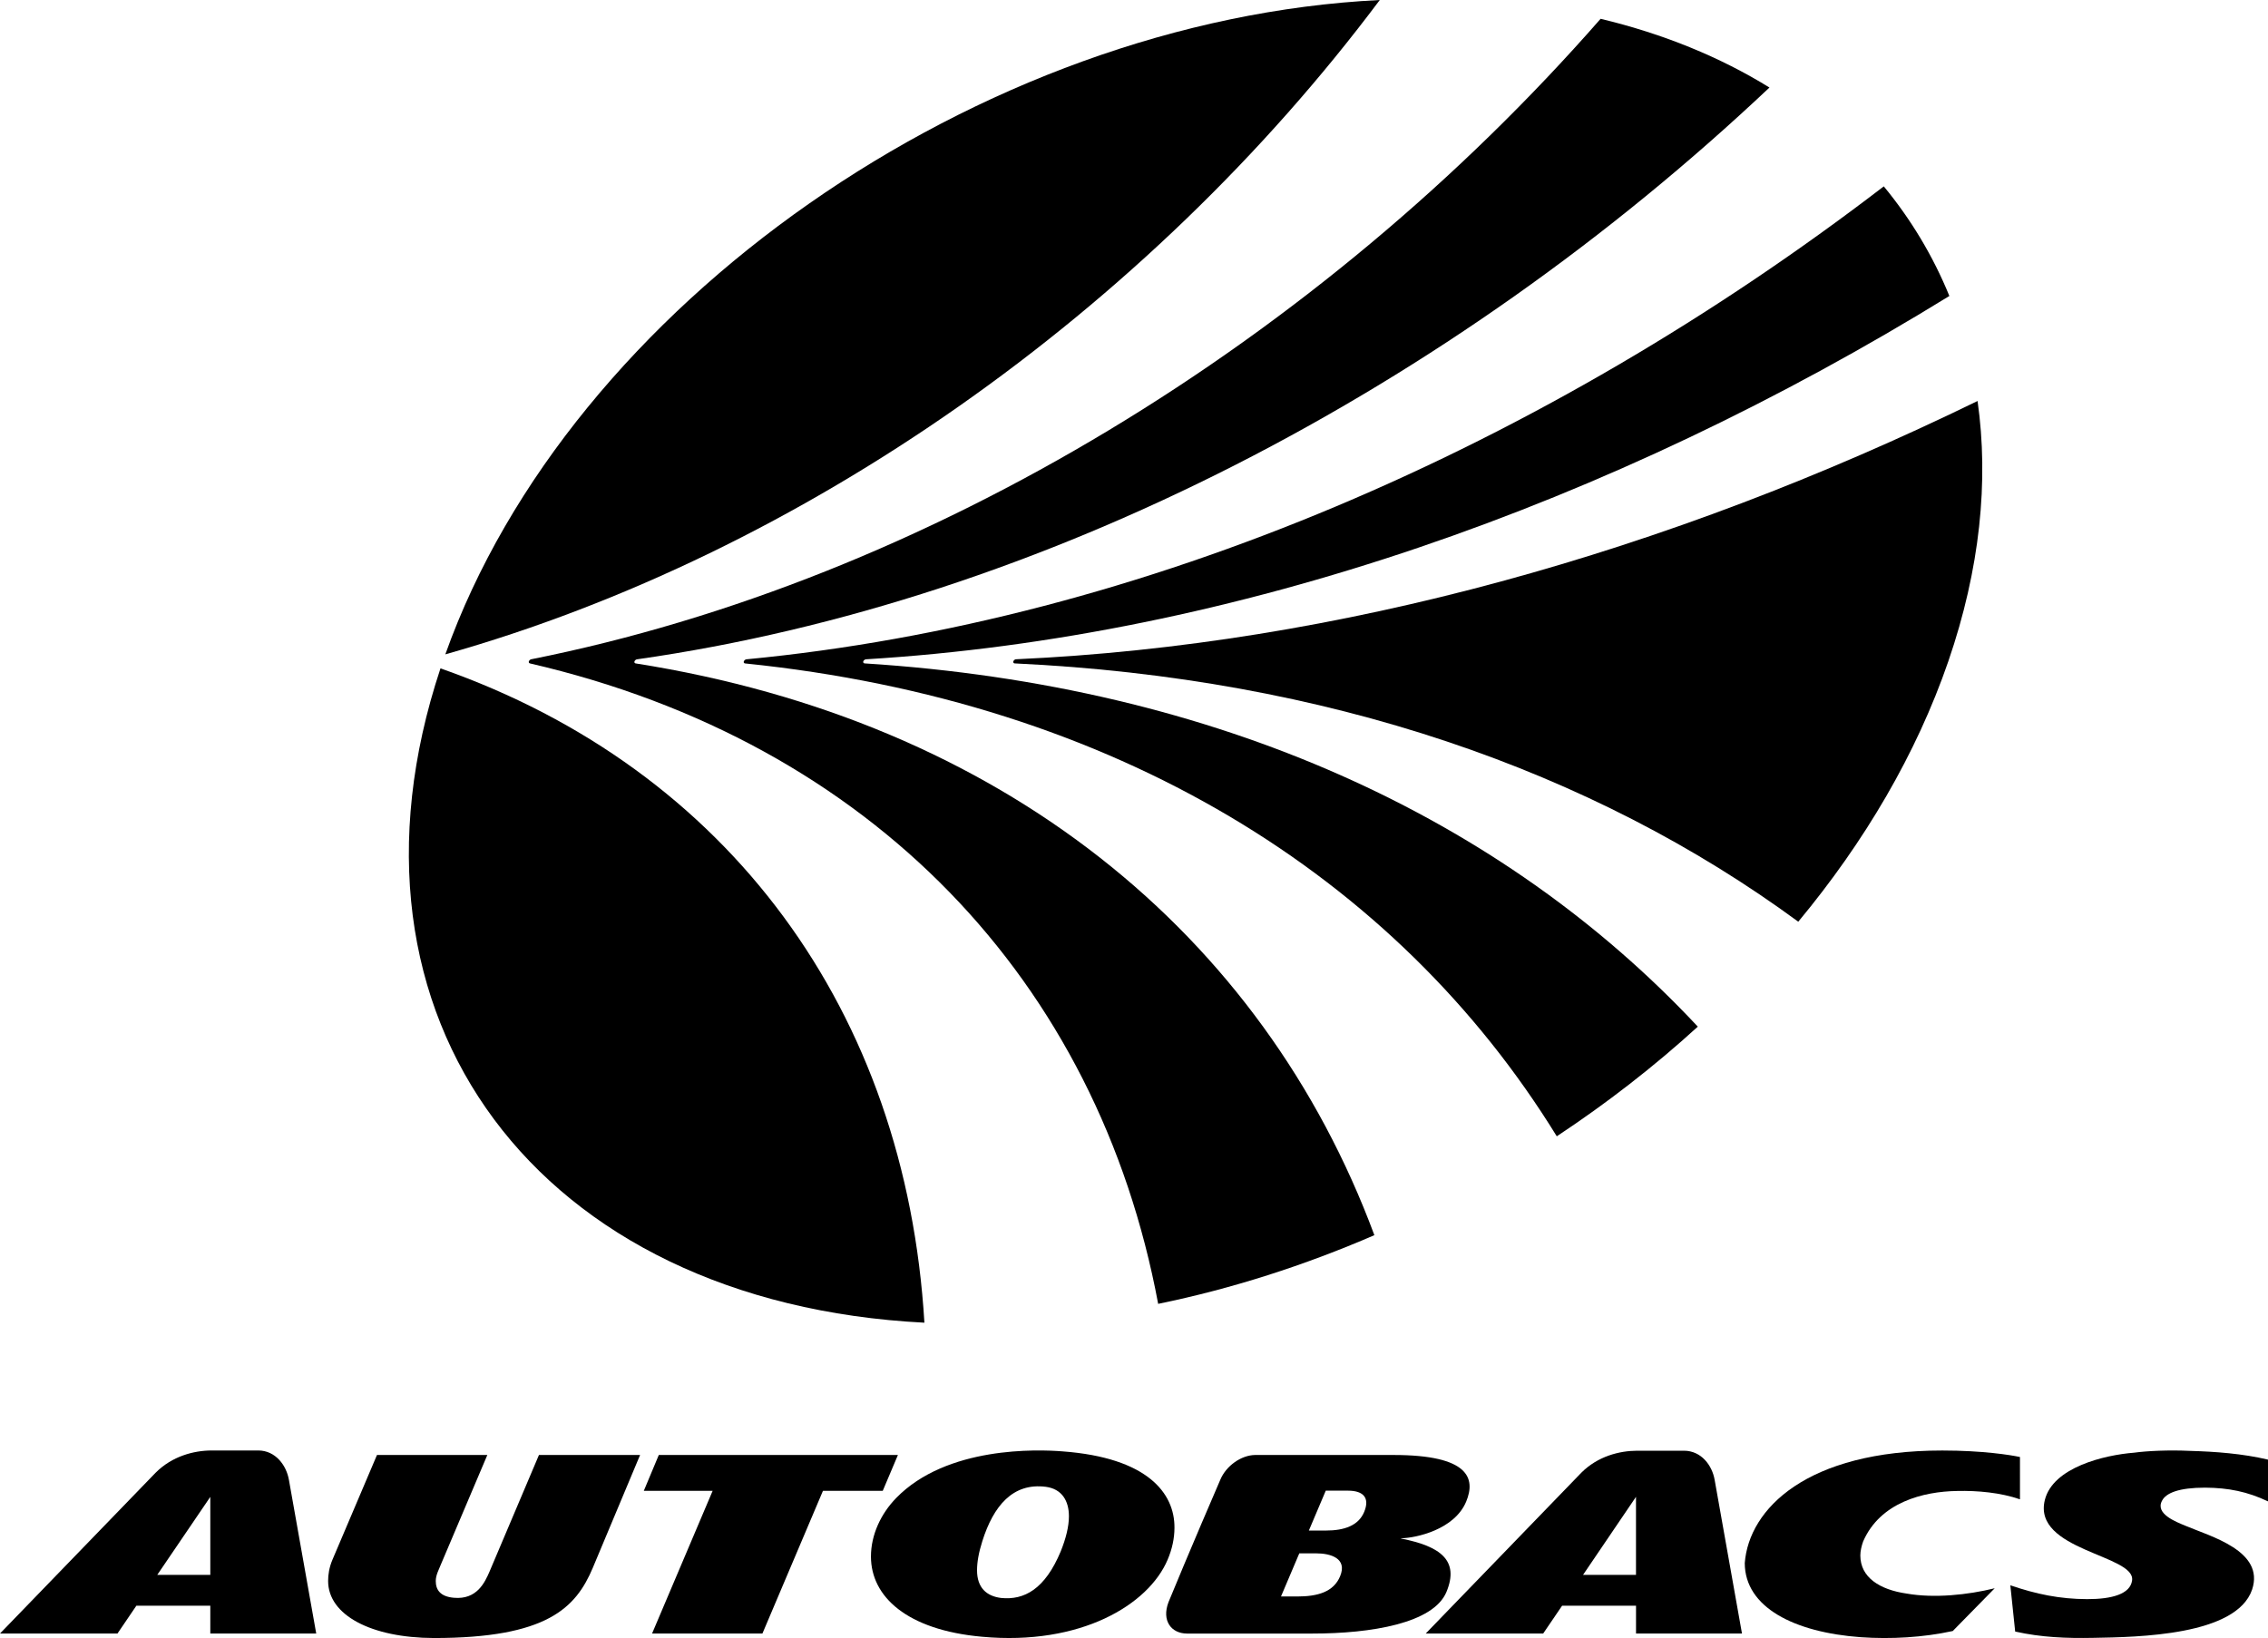
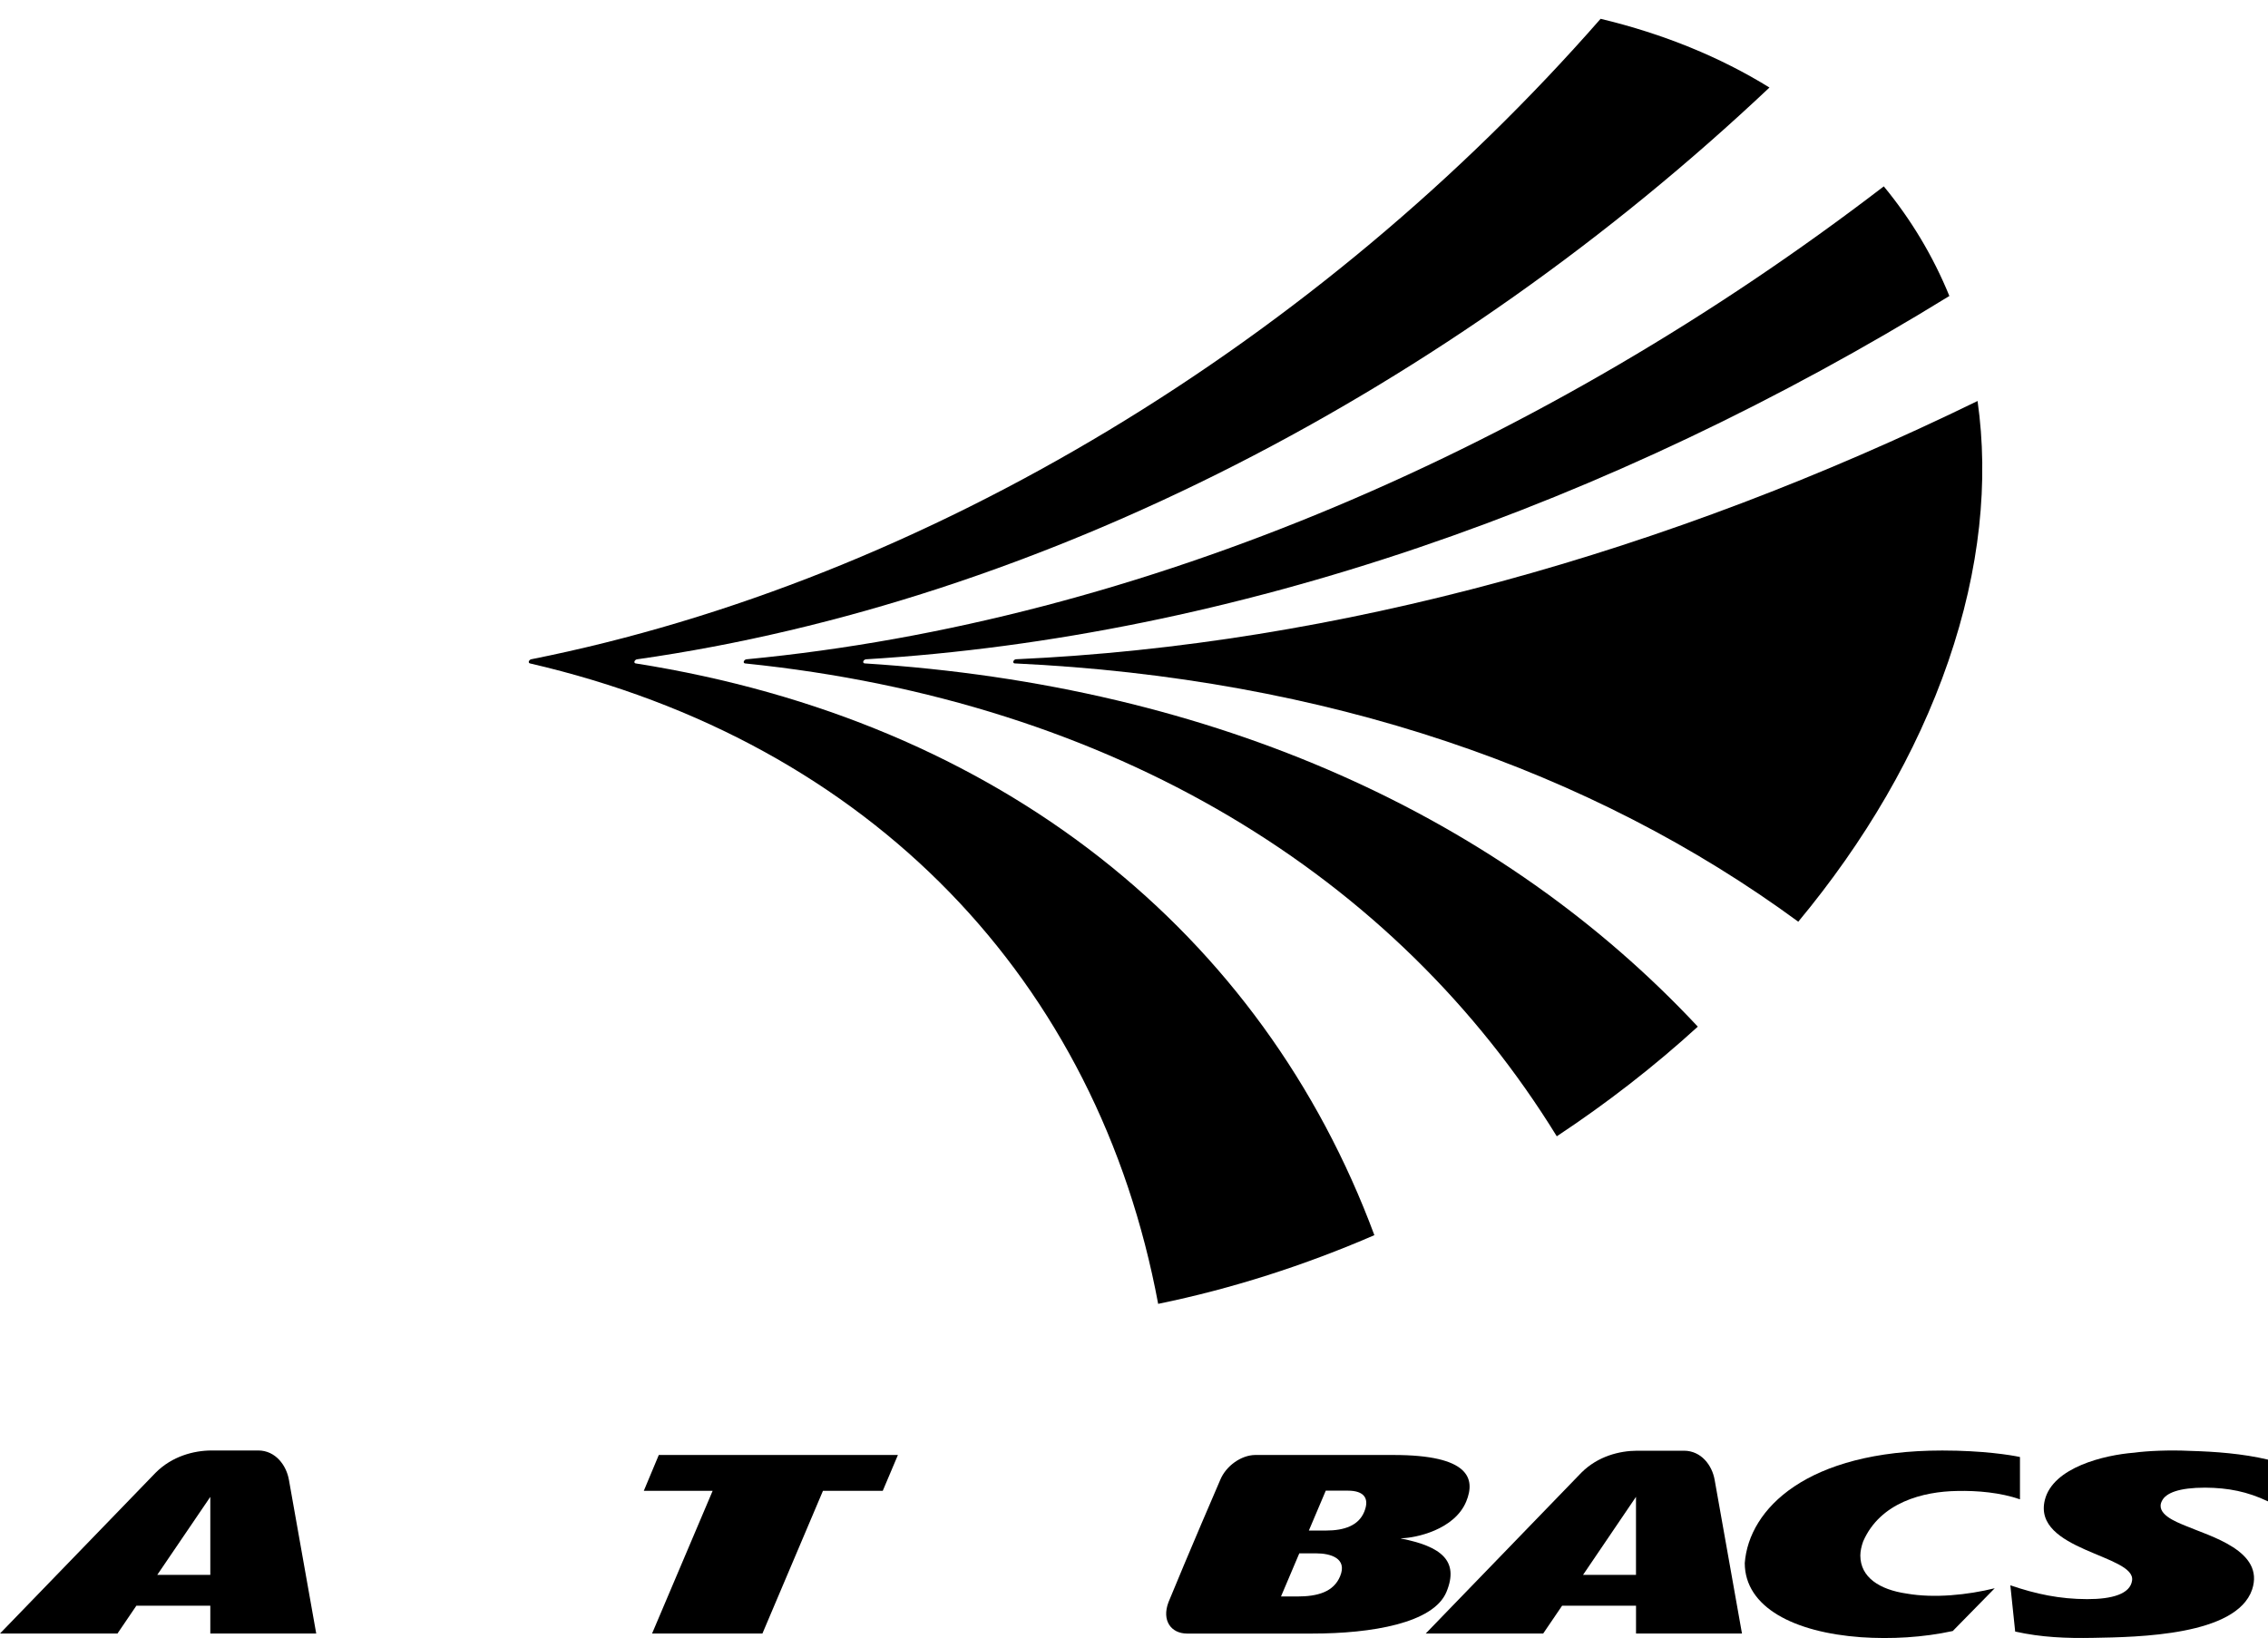
<svg xmlns="http://www.w3.org/2000/svg" version="1.1" id="使用データ" x="0px" y="0px" viewBox="0 0 66.916 48.341" style="enable-background:new 0 0 66.916 48.341;" xml:space="preserve">
  <style type="text/css">
	.st0{fill-rule:evenodd;clip-rule:evenodd;}
	.st1{fill:#FFFFFF;}
	.st2{fill-rule:evenodd;clip-rule:evenodd;fill:#FFFFFF;}
</style>
  <g>
    <g>
      <g>
        <g>
-           <path class="st0" d="M40.71,0c-6.871,9.183-17.019,16.331-27.571,19.311C16.814,8.987,28.92,0.581,40.71,0z" />
          <path class="st0" d="M34.171,38.479c-1.774-9.513-8.452-16.57-18.54-18.902c-0.023-0.008-0.037-0.032-0.027-0.06      c0.011-0.029,0.038-0.053,0.066-0.06c11.696-2.332,23.231-9.39,31.555-18.902c1.864,0.446,3.534,1.134,4.982,2.028      C42.782,11.477,30.77,17.751,18.8,19.457c-0.033,0.002-0.069,0.029-0.08,0.061c-0.012,0.032,0.007,0.059,0.038,0.061      c10.798,1.705,18.489,7.979,21.792,16.873C38.485,37.346,36.342,38.034,34.171,38.479z" />
          <path class="st0" d="M45.932,33.534c-4.74-7.696-13.045-12.839-23.948-13.955c-0.031-0.002-0.05-0.029-0.038-0.061      s0.047-0.059,0.08-0.061C33.698,18.34,45.543,13.197,55.58,5.5c0.806,0.977,1.456,2.062,1.935,3.235      c-9.999,6.162-21.094,10.062-31.965,10.722c-0.038,0.005-0.068,0.03-0.079,0.06c-0.011,0.032,0.008,0.059,0.039,0.061      c10.418,0.659,18.826,4.56,24.583,10.72C48.807,31.472,47.409,32.557,45.932,33.534z" />
          <path class="st0" d="M53.057,27.201c-6.081-4.467-13.907-7.19-23.121-7.623c-0.029-0.002-0.048-0.029-0.038-0.061      c0.012-0.032,0.045-0.059,0.077-0.061c9.513-0.432,19.215-3.155,28.372-7.622c0.335,2.358,0.075,4.956-0.863,7.683      S55.016,24.842,53.057,27.201z" />
-           <path class="st0" d="M12.996,19.725c8.503,2.979,13.729,10.128,14.278,19.31C15.883,38.454,9.564,30.048,12.996,19.725z" />
        </g>
      </g>
    </g>
    <g>
      <g>
        <g>
          <path d="M59.598,42.999c-0.271-0.059-1.096-0.192-2.292-0.192c-4.001,0-5.706,1.724-5.828,3.323      c0.004,1.304,1.454,2.044,3.427,2.187c0.892,0.061,1.833,0.008,2.71-0.183l1.238-1.262c-0.797,0.197-1.785,0.3-2.598,0.157      c-0.801-0.116-1.367-0.48-1.367-1.124c0-0.134,0.035-0.28,0.083-0.415c0.503-1.155,1.773-1.474,2.774-1.489      c0.6-0.014,1.276,0.047,1.853,0.246V42.999z" />
-           <path class="st0" d="M31.296,45.784c-0.467,1.119-1.078,1.442-1.757,1.375c-0.429-0.053-0.712-0.3-0.712-0.817      c0-0.236,0.048-0.521,0.156-0.86c0.328-1.04,0.9-1.729,1.874-1.604c0.478,0.064,0.681,0.419,0.681,0.87      C31.538,45.05,31.448,45.407,31.296,45.784z M31.356,42.833c-0.743-0.061-3.426-0.156-4.916,1.377      c-0.446,0.458-0.743,1.08-0.743,1.726c0,1.178,1.053,2.167,3.275,2.367c2.913,0.268,4.917-0.944,5.479-2.276      c0.132-0.31,0.201-0.63,0.201-0.941C34.66,44.063,33.851,43.019,31.356,42.833z" />
          <path class="st0" d="M34.476,47.282c0.544-1.327,1.526-3.614,1.529-3.614c0.169-0.405,0.612-0.724,1.028-0.729h4.083      c2.229,0,2.426,0.69,2.143,1.375c-0.346,0.833-1.487,1.074-1.915,1.083c-0.017,0-0.017,0.005-0.004,0.008      c1.168,0.23,1.721,0.649,1.337,1.575c-0.383,0.925-2.218,1.229-3.956,1.229h-3.701C34.556,48.207,34.268,47.828,34.476,47.282z       M39.122,45.169h-0.505l0.499-1.177h0.654c0.467,0,0.647,0.22,0.48,0.625C40.084,45.021,39.665,45.169,39.122,45.169z       M38.834,45.842c0.422,0,0.925,0.145,0.706,0.674c-0.192,0.468-0.669,0.599-1.267,0.599h-0.478l0.54-1.273H38.834z" />
          <path d="M62.968,42.871c0.377-0.052,1.029-0.083,1.647-0.053c0.752,0.021,1.555,0.081,2.301,0.258v1.232      c-0.609-0.289-1.171-0.4-1.854-0.405c-0.777,0-1.154,0.158-1.27,0.382c-0.217,0.391,0.415,0.628,0.674,0.737      c0.743,0.318,2.365,0.744,1.98,1.893c-0.467,1.352-3.349,1.398-4.691,1.421c-0.785,0.015-1.522-0.013-2.298-0.186l-0.143-1.365      c0.762,0.26,1.457,0.406,2.266,0.408c0.736,0.002,1.274-0.153,1.326-0.551c0.11-0.756-2.944-0.881-2.574-2.375      C60.571,43.305,62.083,42.94,62.968,42.871z" />
          <path d="M48.269,46.477v-2.303l-1.562,2.303H48.269z M42.065,48.208l4.592-4.747c0.488-0.487,1.124-0.645,1.643-0.648h1.387      c0.511,0.003,0.829,0.434,0.903,0.862l0.806,4.533h-3.126v-0.821h-2.181l-0.558,0.821H42.065z" />
-           <path d="M6.205,46.477v-2.302l-1.565,2.302H6.205z M0,48.208l4.592-4.746c0.486-0.487,1.124-0.653,1.643-0.656h1.386      c0.511,0.002,0.83,0.441,0.904,0.87l0.805,4.532H6.205v-0.82H4.023l-0.557,0.82H0z" />
+           <path d="M6.205,46.477v-2.302l-1.565,2.302H6.205z M0,48.208l4.592-4.746c0.486-0.487,1.124-0.653,1.643-0.656h1.386      c0.511,0.002,0.83,0.441,0.904,0.87l0.805,4.532H6.205v-0.82H4.023l-0.557,0.82H0" />
          <polygon points="24.281,43.997 26.045,43.997 26.493,42.938 19.438,42.938 18.995,43.997 21.026,43.997 19.239,48.208       22.495,48.208     " />
-           <path d="M17.488,46.274c-0.498,1.176-1.347,2.067-4.687,2.067c-1.853-0.006-3.12-0.678-3.12-1.683      c0-0.183,0.029-0.396,0.129-0.631l1.313-3.089h3.256l-1.365,3.218c-0.063,0.162-0.157,0.323-0.157,0.502      c0,0.259,0.131,0.46,0.535,0.495c0.679,0.062,0.914-0.455,1.053-0.777l1.457-3.438h2.984L17.488,46.274z" />
        </g>
      </g>
    </g>
  </g>
</svg>